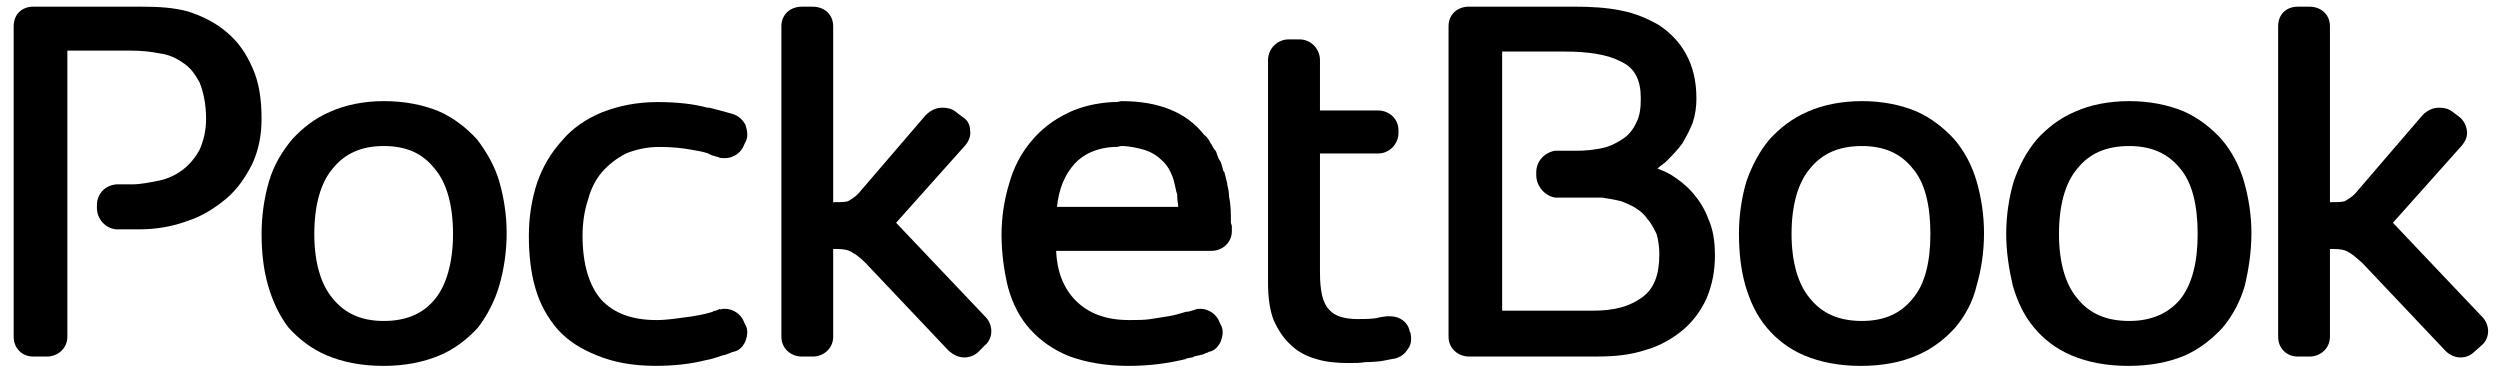
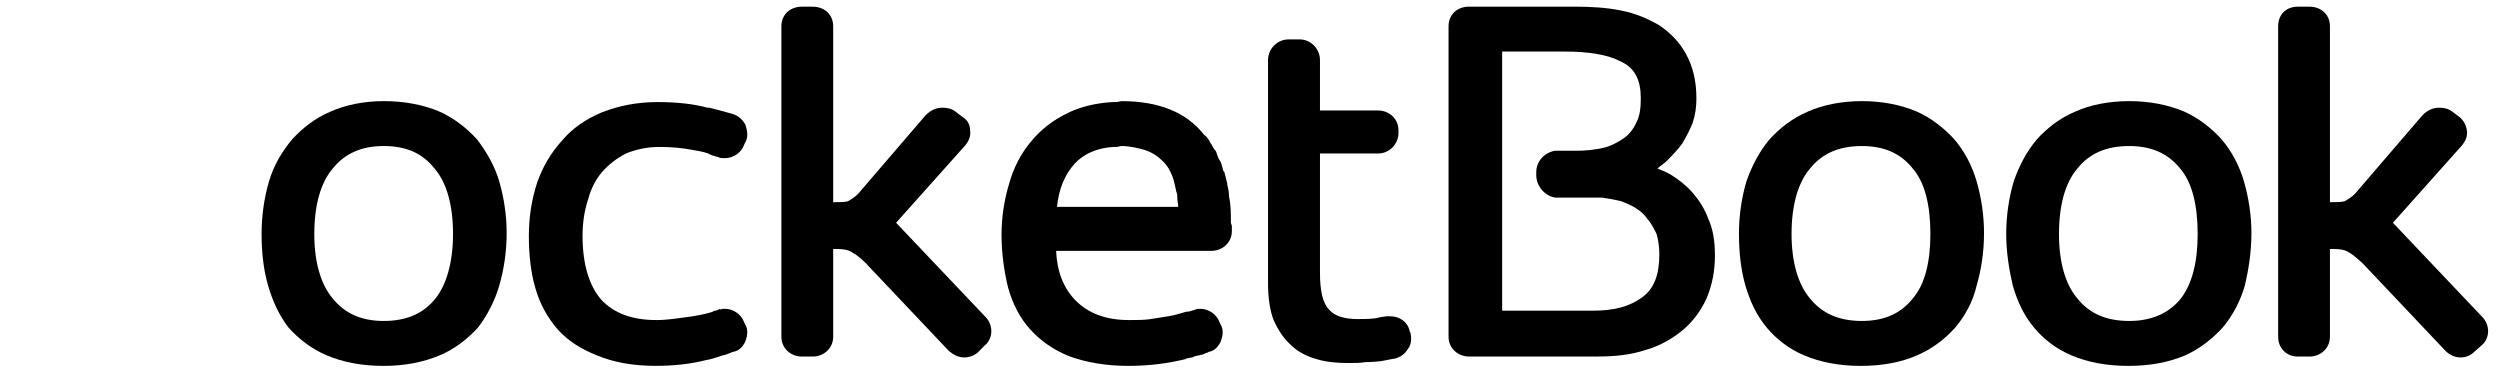
<svg xmlns="http://www.w3.org/2000/svg" viewBox="0 0 191.312 28.156" fill="currentColor">
  <path d="M142.488,11.175L142.488,11.175c-1.771,0-3.045,0.572-3.974,1.719c-0.915,1.071-1.416,2.795-1.416,5.01  c0,2.149,0.501,3.868,1.416,4.941c0.929,1.144,2.203,1.716,3.974,1.716c1.701,0,2.972-0.572,3.884-1.716  c0.926-1.073,1.351-2.792,1.351-4.941c0-2.215-0.425-3.939-1.351-5.01C145.46,11.747,144.188,11.175,142.488,11.175 M142.414,28  L142.414,28c-1.698,0-3.112-0.289-4.323-0.791c-1.196-0.5-2.188-1.287-2.897-2.148c-0.78-0.93-1.271-2.002-1.631-3.218  c-0.347-1.218-0.49-2.578-0.49-3.939c0-1.433,0.208-2.787,0.567-4.011c0.426-1.216,0.99-2.291,1.766-3.222  c0.778-0.857,1.771-1.645,2.968-2.144c1.144-0.503,2.56-0.789,4.115-0.789c1.555,0,2.972,0.286,4.167,0.789  c1.133,0.499,2.125,1.287,2.906,2.144c0.786,0.931,1.351,2.006,1.702,3.222c0.355,1.224,0.562,2.579,0.562,3.942  c0,1.431-0.206,2.791-0.562,4.009c-0.286,1.215-0.853,2.288-1.636,3.218c-0.773,0.861-1.765,1.648-2.973,2.148  C145.526,27.711,144.043,28,142.414,28" />
  <path d="M162.94,11.175L162.94,11.175c-1.769,0-3.048,0.572-3.965,1.719c-0.926,1.071-1.412,2.795-1.412,5.01  c0,2.149,0.486,3.868,1.412,4.941c0.917,1.144,2.196,1.716,3.965,1.716c1.697,0,2.973-0.572,3.894-1.647  c0.917-1.142,1.342-2.86,1.342-5.01c0-2.215-0.425-3.939-1.342-5.01C165.913,11.747,164.638,11.175,162.94,11.175 M162.873,28  L162.873,28c-1.702,0-3.124-0.289-4.32-0.791c-1.207-0.5-2.197-1.287-2.905-2.148c-0.775-0.93-1.271-2.002-1.622-3.218  c-0.285-1.218-0.501-2.578-0.501-3.939c0-1.433,0.216-2.787,0.569-4.011c0.425-1.216,0.988-2.291,1.77-3.222  c0.772-0.857,1.767-1.645,2.972-2.144c1.133-0.503,2.548-0.789,4.105-0.789c1.554,0,2.973,0.286,4.178,0.789  c1.131,0.499,2.122,1.287,2.896,2.144c0.784,0.931,1.352,2.006,1.708,3.222c0.351,1.224,0.567,2.579,0.567,3.942  c0,1.431-0.216,2.791-0.5,4.009c-0.353,1.215-0.919,2.288-1.695,3.218c-0.791,0.861-1.776,1.648-2.912,2.148  C165.984,27.711,164.574,28,162.873,28" />
  <path d="M188.276,27.353L188.276,27.353c-0.422,0-0.847-0.211-1.132-0.5l-6.368-6.729  c-0.422-0.356-0.706-0.641-0.989-0.784c-0.285-0.217-0.71-0.287-1.206-0.287h-0.283v6.727c0,0.859-0.711,1.505-1.557,1.505h-0.915  c-0.85,0-1.491-0.646-1.491-1.505V2.013c0-0.932,0.642-1.501,1.491-1.501h0.915c0.846,0,1.557,0.569,1.557,1.501v13.46  c0.425,0,0.85,0,1.13-0.072c0.221-0.142,0.502-0.282,0.784-0.57l5.171-6.018c0.347-0.357,0.774-0.572,1.275-0.572  c0.348,0,0.704,0.071,0.987,0.287l0.565,0.43c0.282,0.213,0.489,0.57,0.566,1.001c0.066,0.429-0.076,0.788-0.356,1.146l-5.303,5.942  l6.859,7.23c0.283,0.287,0.427,0.717,0.427,1.073c0,0.429-0.212,0.86-0.494,1.072l-0.567,0.503  C189.059,27.208,188.699,27.353,188.276,27.353" />
  <path d="M119.271,11.536L119.271,11.536h-0.142h-0.142c-0.783,0.141-1.425,0.785-1.425,1.643v0.215  c0,0.857,0.642,1.579,1.425,1.725h0.283h0.991h0.632h1.697c0.426,0.07,0.925,0.141,1.491,0.284c0.349,0.143,0.71,0.285,1.059,0.501  c0.354,0.214,0.704,0.499,0.925,0.858c0.28,0.286,0.492,0.715,0.706,1.143c0.141,0.502,0.208,1.005,0.208,1.578  c0,1.574-0.421,2.646-1.34,3.29c-0.989,0.716-2.195,1.002-3.756,1.002h-6.931V3.945h4.743c1.84,0,3.32,0.214,4.387,0.788  c1.058,0.501,1.479,1.432,1.479,2.791c0,0.718-0.067,1.359-0.346,1.861c-0.22,0.501-0.566,0.932-0.992,1.218  c-0.426,0.284-0.926,0.572-1.56,0.717c-0.639,0.14-1.271,0.216-2.053,0.216h-0.351H119.271z M130.733,16.762L130.733,16.762  c-0.283-0.788-0.709-1.434-1.197-2.005c-0.502-0.578-1.067-1.004-1.634-1.363c-0.357-0.215-0.705-0.359-1.063-0.5  c0.217-0.216,0.498-0.361,0.706-0.574c0.424-0.431,0.847-0.861,1.206-1.36c0.283-0.5,0.566-1.003,0.785-1.576  c0.207-0.644,0.281-1.215,0.281-1.861c0-1.359-0.281-2.433-0.783-3.364c-0.499-0.93-1.208-1.647-2.055-2.22  c-0.85-0.499-1.839-0.929-2.972-1.142c-1.058-0.216-2.267-0.287-3.459-0.287h-5.596h-0.566h-1.982c-0.851,0-1.555,0.572-1.555,1.501  v23.767c0,0.859,0.704,1.504,1.555,1.504h1.982h0.566h7.356c1.35,0,2.546-0.144,3.611-0.498c1.059-0.291,2.049-0.86,2.831-1.504  c0.784-0.648,1.418-1.505,1.838-2.434c0.427-1.002,0.646-2.077,0.646-3.292C131.235,18.479,131.093,17.549,130.733,16.762" />
  <path d="M29.359,11.175L29.359,11.175c-1.698,0-2.97,0.572-3.894,1.719c-0.919,1.071-1.413,2.795-1.413,5.01  c0,2.149,0.494,3.868,1.413,4.941c0.923,1.144,2.195,1.716,3.894,1.716c1.771,0,3.042-0.572,3.965-1.716  c0.851-1.073,1.344-2.792,1.344-4.941c0-2.215-0.492-3.939-1.416-5.01C32.333,11.747,31.13,11.175,29.359,11.175 M29.359,28  L29.359,28c-1.698,0-3.114-0.289-4.317-0.791c-1.204-0.5-2.195-1.287-2.97-2.148c-0.709-0.93-1.206-2.002-1.559-3.218  c-0.354-1.218-0.495-2.578-0.495-3.939c0-1.433,0.208-2.787,0.563-4.011c0.355-1.216,0.991-2.291,1.77-3.222  c0.779-0.857,1.768-1.645,2.972-2.144c1.134-0.503,2.55-0.789,4.037-0.789c1.627,0,3.042,0.286,4.247,0.789  c1.129,0.499,2.122,1.287,2.902,2.144c0.708,0.931,1.346,2.006,1.701,3.222c0.352,1.224,0.562,2.579,0.562,3.942  c0,1.431-0.21,2.791-0.562,4.009c-0.355,1.215-0.923,2.288-1.628,3.218c-0.782,0.861-1.773,1.648-2.975,2.148  C32.4,27.711,30.986,28,29.359,28" />
  <path d="M73.812,27.353L73.812,27.353c-0.498,0-0.851-0.211-1.203-0.5l-6.373-6.729  c-0.353-0.356-0.707-0.641-0.989-0.784c-0.284-0.217-0.707-0.287-1.202-0.287h-0.286v6.727c0,0.859-0.709,1.505-1.559,1.505h-0.849  c-0.846,0-1.555-0.646-1.555-1.505V2.013c0-0.932,0.708-1.501,1.555-1.501H62.2c0.85,0,1.559,0.569,1.559,1.501v13.46  c0.498,0,0.847,0,1.136-0.072c0.208-0.142,0.494-0.282,0.773-0.57l5.171-6.018c0.353-0.357,0.777-0.572,1.271-0.572  c0.354,0,0.708,0.071,0.993,0.287l0.564,0.43c0.353,0.213,0.568,0.57,0.568,1.001c0.072,0.429-0.073,0.788-0.354,1.146l-5.308,5.942  l6.864,7.23c0.286,0.287,0.425,0.717,0.425,1.073c0,0.429-0.211,0.86-0.492,1.072l-0.497,0.503  C74.59,27.208,74.162,27.353,73.812,27.353" />
-   <path d="M19.308,5.163L19.308,5.163c-0.497-1.147-1.131-2.006-1.982-2.719c-0.852-0.718-1.837-1.218-2.972-1.575  c-1.062-0.286-2.194-0.357-3.469-0.357H5.152H4.517H2.533c-0.846,0-1.487,0.57-1.487,1.501v23.763c0,0.862,0.641,1.508,1.487,1.508  h1.06c0.853,0,1.562-0.646,1.562-1.508V3.874h4.883c0.781,0,1.489,0.073,2.196,0.215C12.865,4.16,13.503,4.447,14,4.805  c0.566,0.358,0.919,0.859,1.273,1.501c0.286,0.715,0.498,1.647,0.498,2.792c0,0.931-0.212,1.718-0.498,2.361  c-0.354,0.646-0.777,1.145-1.343,1.575c-0.497,0.359-1.066,0.644-1.771,0.788c-0.707,0.143-1.413,0.286-2.053,0.286h-0.14H8.976  H8.903c-0.847,0.071-1.486,0.723-1.486,1.582v0.214c0,0.856,0.639,1.572,1.486,1.646h0.072h0.992h0.707  c1.272,0,2.548-0.216,3.68-0.645c1.134-0.361,2.12-1.001,2.972-1.716c0.851-0.719,1.485-1.654,1.982-2.653  c0.495-1.076,0.708-2.221,0.708-3.437C20.017,7.523,19.803,6.236,19.308,5.163" />
  <path d="M90.02,14.682L90.02,14.682c0.07,0.149,0.07,0.289,0.07,0.289v0.146c0,0.212,0.073,0.5,0.073,0.715h-5.028  h-4.25c0.145-1.363,0.572-2.438,1.347-3.297c0.708-0.788,1.768-1.216,2.971-1.291h0.288c0.067,0,0.211-0.069,0.352-0.069  c0.566,0,1.203,0.144,1.696,0.286c0.496,0.142,0.992,0.43,1.348,0.789c0.425,0.356,0.707,0.856,0.919,1.503  C89.877,14.038,89.949,14.324,90.02,14.682 M94.194,17.048L94.194,17.048c0-0.715,0-1.358-0.142-2.003  c0-0.363-0.069-0.65-0.14-0.936v-0.071c-0.073-0.286-0.143-0.573-0.213-0.861l-0.072-0.073c-0.071-0.285-0.14-0.5-0.213-0.714  c-0.069-0.071-0.069-0.142-0.14-0.214c-0.069-0.144-0.14-0.359-0.212-0.574c-0.07-0.068-0.14-0.213-0.21-0.283  c-0.072-0.145-0.144-0.287-0.214-0.36c-0.139-0.289-0.285-0.499-0.495-0.645c-1.346-1.718-3.468-2.574-6.299-2.574  c-0.142,0-0.285,0.071-0.424,0.071h-0.215h-0.069c-1.271,0.071-2.407,0.357-3.323,0.785c-1.204,0.571-2.126,1.288-2.903,2.218  c-0.78,0.932-1.349,2.004-1.7,3.294c-0.354,1.15-0.568,2.509-0.568,3.87c0,1.431,0.214,2.862,0.495,4.005  c0.354,1.291,0.921,2.364,1.701,3.225c0.777,0.857,1.771,1.575,3.044,2.075C83.084,27.712,84.57,28,86.34,28  c1.696,0,3.117-0.215,4.316-0.504c0.072,0,0.072,0,0.141-0.07c0.142,0,0.285-0.071,0.427-0.071c0.07,0,0.143-0.071,0.143-0.071  c0.208-0.074,0.421-0.074,0.565-0.143h0.07l0.351-0.145c0.073,0,0.146-0.071,0.146-0.071c0.423-0.07,0.708-0.359,0.916-0.787  c0.143-0.362,0.214-0.787,0.073-1.146l-0.143-0.283c-0.21-0.646-0.847-1.077-1.485-1.077c-0.14,0-0.286,0-0.428,0.074l-0.493,0.143  h-0.143c-0.495,0.144-0.919,0.284-1.412,0.357c-0.427,0.073-0.92,0.143-1.349,0.215c-0.496,0.072-0.989,0.072-1.626,0.072  c-1.768,0-3.114-0.501-4.104-1.504c-0.919-0.933-1.419-2.22-1.486-3.793h4.317h6.867h0.707c0.849,0,1.558-0.646,1.558-1.503v-0.359  C94.266,17.191,94.194,17.118,94.194,17.048" />
  <path d="M57.105,24.993L57.105,24.993l-0.142-0.286c-0.21-0.646-0.852-1.075-1.485-1.075  c-0.143,0-0.285,0-0.357,0.071v-0.071l-0.351,0.144c-0.071,0-0.141,0-0.214,0.071l-0.21,0.069c-0.497,0.146-0.921,0.215-1.345,0.289  c-1.063,0.144-1.911,0.287-2.761,0.287c-1.842,0-3.258-0.504-4.247-1.579c-0.92-1.072-1.414-2.719-1.414-4.866  c0-1,0.141-1.93,0.425-2.788c0.21-0.79,0.563-1.506,1.058-2.081c0.498-0.574,1.134-1.073,1.842-1.434  c0.707-0.285,1.559-0.5,2.547-0.5c0.922,0,1.699,0.073,2.478,0.215c0.426,0.075,0.848,0.142,1.276,0.285  c0.068,0.071,0.068,0.071,0.141,0.071l0.141,0.073l0.495,0.143c0.14,0.073,0.285,0.073,0.497,0.073c0.634,0,1.275-0.429,1.485-1.072  l0.142-0.288c0.143-0.358,0.073-0.788-0.07-1.219c-0.211-0.356-0.495-0.644-0.923-0.787c0,0-0.706-0.212-1.839-0.498h-0.068h-0.072  c-1.062-0.289-2.337-0.43-3.822-0.43c-1.561,0-2.973,0.285-4.25,0.786c-1.199,0.5-2.264,1.217-3.041,2.148  c-0.852,0.931-1.484,2.002-1.912,3.217c-0.426,1.296-0.639,2.656-0.639,4.084c0,1.434,0.144,2.794,0.499,4.008  c0.351,1.22,0.915,2.223,1.698,3.149c0.776,0.86,1.769,1.506,3.043,2.005c1.202,0.502,2.688,0.79,4.456,0.79  c1.418,0,2.691-0.146,3.825-0.432c0.423-0.069,0.847-0.213,1.273-0.357l0.284-0.071c0.353-0.145,0.562-0.214,0.562-0.214  c0.428-0.073,0.711-0.357,0.923-0.786C57.177,25.775,57.249,25.35,57.105,24.993" />
  <path d="M107.943,25.492L107.943,25.492l-0.068-0.144c-0.14-0.718-0.78-1.145-1.487-1.145h-0.284l-0.499,0.074  l-0.285,0.069c-0.491,0.07-0.916,0.07-1.414,0.07c-0.988,0-1.763-0.214-2.188-0.713c-0.499-0.502-0.708-1.433-0.708-2.864v-9.094  h1.195h2.058h1.196c0.852,0,1.558-0.715,1.558-1.576V9.957c0-0.859-0.706-1.502-1.558-1.502h-1.196h-2.058h-1.195V7.882V6.307V4.588  c0-0.857-0.707-1.573-1.554-1.573h-0.853c-0.854,0-1.567,0.715-1.567,1.573v1.719v1.575v13.817c0,1.073,0.144,2.075,0.428,2.793  c0.353,0.788,0.778,1.43,1.345,1.93c0.505,0.503,1.211,0.86,1.984,1.072c0.71,0.217,1.553,0.287,2.404,0.287  c0.499,0,0.925,0,1.272-0.07h0.076c0,0,0.492,0,1.134-0.072c0.707-0.145,1.131-0.213,1.131-0.213  c0.424-0.144,0.707-0.357,0.925-0.717C108.02,26.351,108.02,25.923,107.943,25.492" />
</svg>